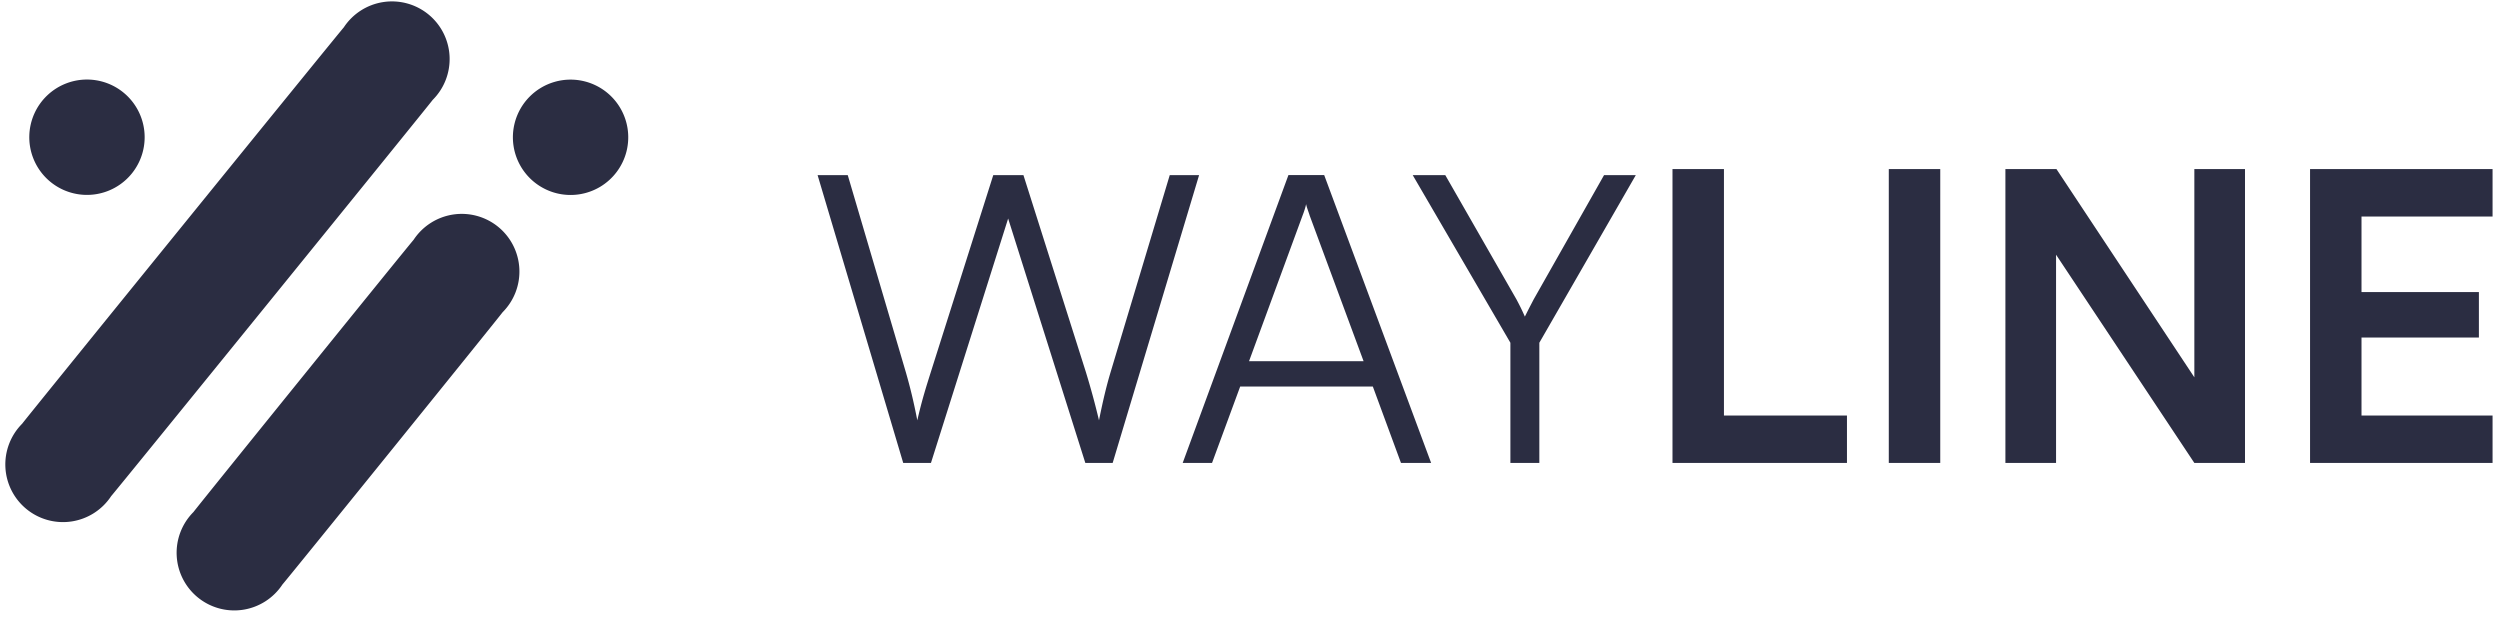
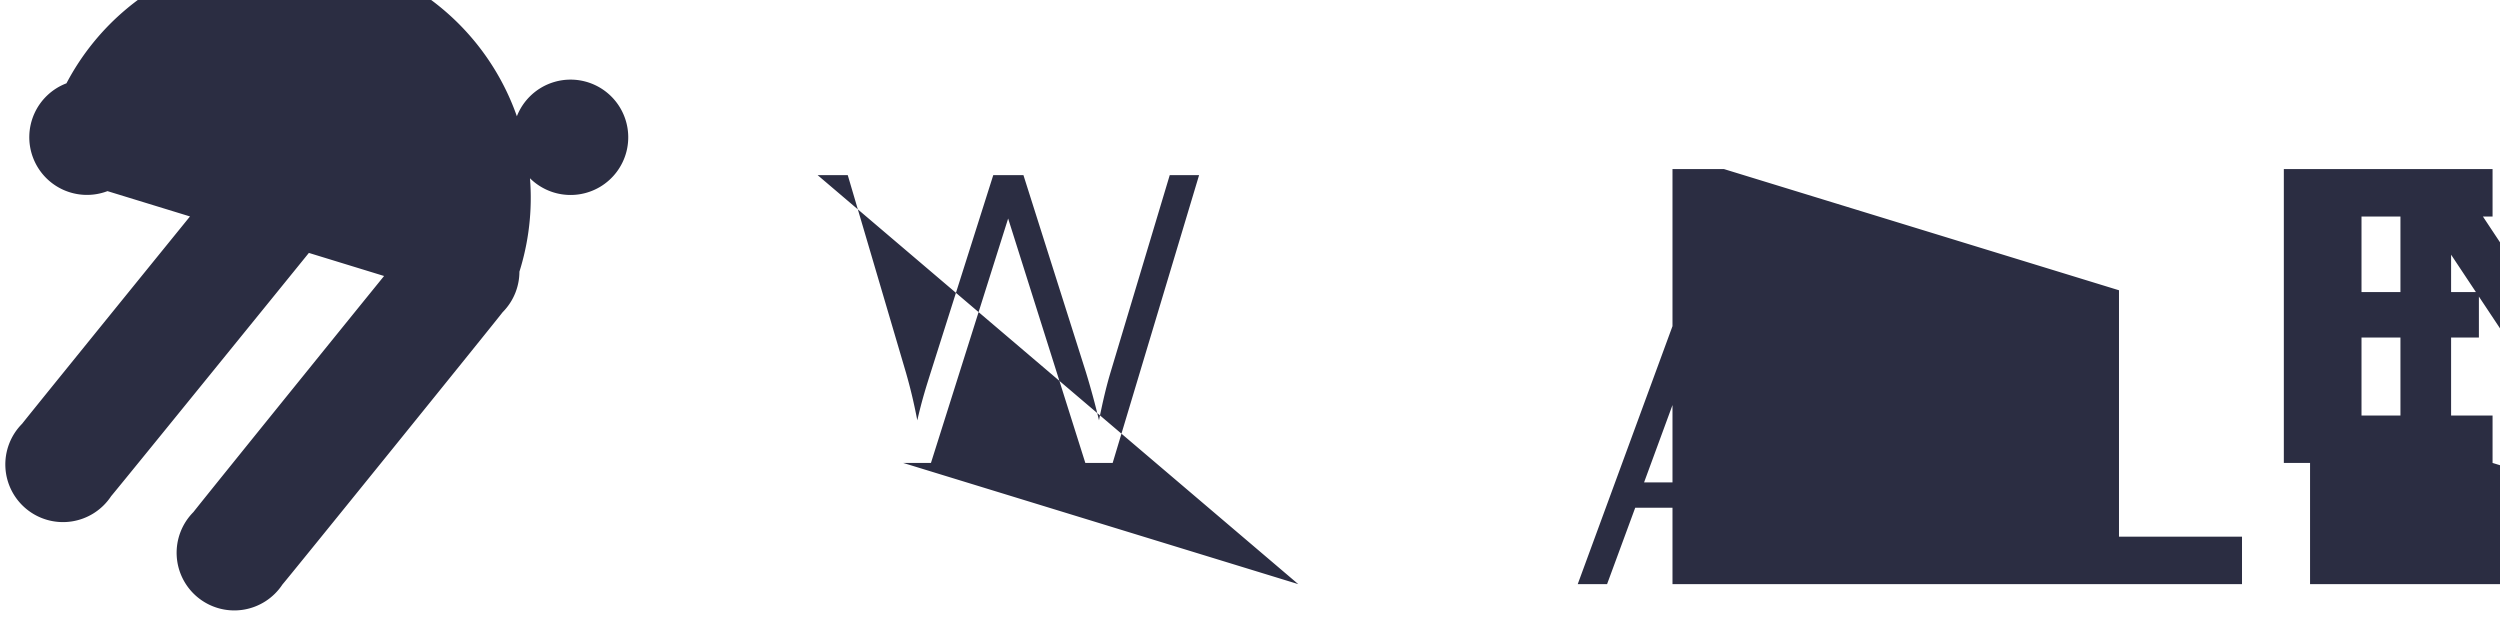
<svg xmlns="http://www.w3.org/2000/svg" width="199" height="50" fill="none">
-   <path fill="#2B2D42" d="M49.866 12.063a4.59 4.59 0 1 0-8.897-2.268 4.59 4.59 0 0 0 8.897 2.268zM34.448 7.946a4.59 4.59 0 1 0-7.083-5.765c-.22.219-25.427 31.285-25.598 31.544A4.59 4.59 0 1 0 8.85 39.49c.218-.218 25.426-31.285 25.597-31.544zm5.553 16.915a4.59 4.59 0 1 0-7.081-5.767c-.22.22-17.344 21.4-17.516 21.66a4.59 4.59 0 1 0 7.081 5.767c.22-.22 17.345-21.399 17.516-21.66zM8.556 15.214A4.59 4.59 0 1 0 5.29 6.632a4.59 4.59 0 0 0 3.266 8.582zm63.34 21.636L65.08 13.938h2.4l4.64 15.744c.32 1.12.608 2.272.896 3.776.384-1.664.704-2.656 1.056-3.776l4.992-15.744h2.4l4.992 15.744a60.721 60.721 0 0 1 1.024 3.776c.352-1.76.64-2.88.896-3.744l4.736-15.776h2.336l-6.88 22.912h-2.176l-6.144-19.456-6.144 19.456h-2.208zm24.582 0h-2.336l8.416-22.912h2.848l8.512 22.912h-2.4l-2.24-6.08h-10.56l-2.24 6.08zm7.2-19.68-4.256 11.584h9.12l-4.288-11.584c-.096-.32-.256-.704-.288-.928-.032.192-.16.608-.288.928zm16.549 10.112-7.776-13.344h2.592l5.664 9.888c.256.48.448.864.672 1.376.288-.576.288-.576.704-1.376l5.6-9.888h2.528l-7.68 13.344v9.568h-2.304v-9.568zm16.999-13.824v19.616h9.792v3.776H133.13V13.458h4.096zm17.218 0V36.85h-4.096V13.458h4.096zm9.218 23.392h-4.032V13.458h4.064l10.976 16.576V13.458h4.032V36.85h-4.032l-11.008-16.576V36.85zm34.746 0H183.88V13.458h14.528v3.776h-10.432v6.016h9.344v3.616h-9.344v6.208h10.432v3.776z" />
+   <path fill="#2B2D42" d="M49.866 12.063a4.59 4.59 0 1 0-8.897-2.268 4.59 4.59 0 0 0 8.897 2.268zM34.448 7.946a4.59 4.59 0 1 0-7.083-5.765c-.22.219-25.427 31.285-25.598 31.544A4.59 4.59 0 1 0 8.85 39.49c.218-.218 25.426-31.285 25.597-31.544zm5.553 16.915a4.59 4.59 0 1 0-7.081-5.767c-.22.22-17.344 21.4-17.516 21.66a4.59 4.59 0 1 0 7.081 5.767c.22-.22 17.345-21.399 17.516-21.66zA4.59 4.59 0 1 0 5.29 6.632a4.59 4.59 0 0 0 3.266 8.582zm63.34 21.636L65.08 13.938h2.4l4.64 15.744c.32 1.12.608 2.272.896 3.776.384-1.664.704-2.656 1.056-3.776l4.992-15.744h2.4l4.992 15.744a60.721 60.721 0 0 1 1.024 3.776c.352-1.76.64-2.88.896-3.744l4.736-15.776h2.336l-6.88 22.912h-2.176l-6.144-19.456-6.144 19.456h-2.208zm24.582 0h-2.336l8.416-22.912h2.848l8.512 22.912h-2.4l-2.24-6.08h-10.56l-2.24 6.08zm7.2-19.68-4.256 11.584h9.12l-4.288-11.584c-.096-.32-.256-.704-.288-.928-.032.192-.16.608-.288.928zm16.549 10.112-7.776-13.344h2.592l5.664 9.888c.256.48.448.864.672 1.376.288-.576.288-.576.704-1.376l5.6-9.888h2.528l-7.68 13.344v9.568h-2.304v-9.568zm16.999-13.824v19.616h9.792v3.776H133.13V13.458h4.096zm17.218 0V36.85h-4.096V13.458h4.096zm9.218 23.392h-4.032V13.458h4.064l10.976 16.576V13.458h4.032V36.85h-4.032l-11.008-16.576V36.85zm34.746 0H183.88V13.458h14.528v3.776h-10.432v6.016h9.344v3.616h-9.344v6.208h10.432v3.776z" />
</svg>